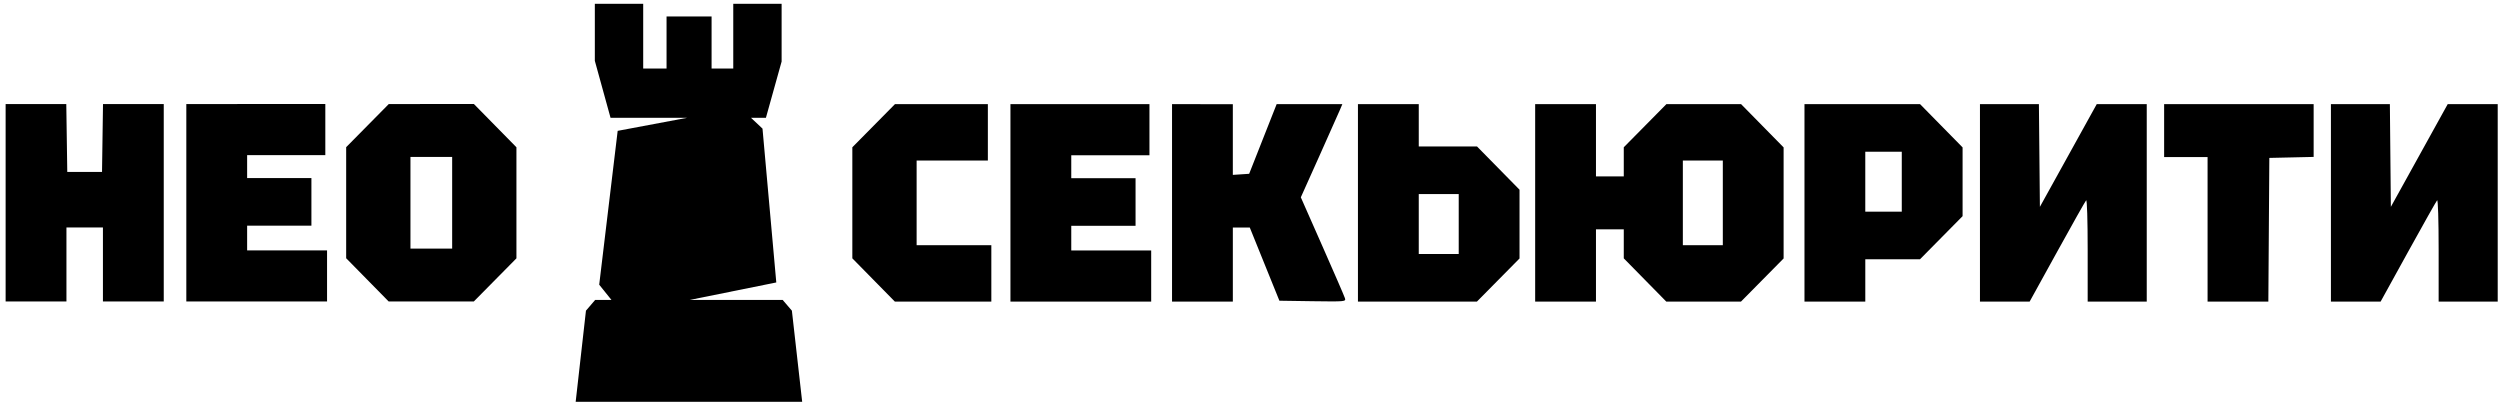
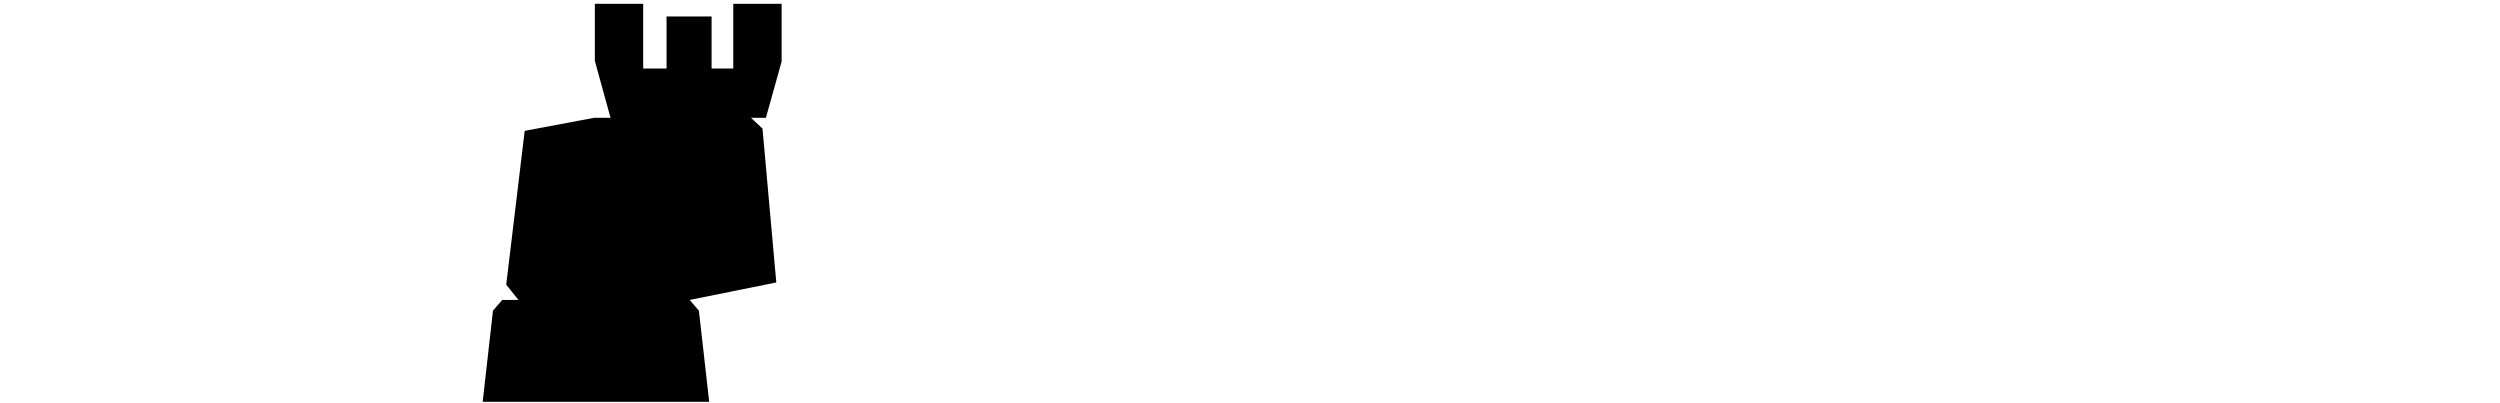
<svg xmlns="http://www.w3.org/2000/svg" xmlns:ns1="http://www.inkscape.org/namespaces/inkscape" xmlns:ns2="http://sodipodi.sourceforge.net/DTD/sodipodi-0.dtd" width="502" height="81" viewBox="0 0 132.821 21.431" version="1.1" id="svg1" ns1:version="1.3.2 (091e20e, 2023-11-25, custom)" ns2:docname="nesecurity-black.svg">
  <ns2:namedview id="namedview1" pagecolor="#ffffff" bordercolor="#000000" borderopacity="0.25" ns1:showpageshadow="2" ns1:pageopacity="0.0" ns1:pagecheckerboard="0" ns1:deskcolor="#d1d1d1" ns1:document-units="mm" ns1:zoom="1.4142136" ns1:cx="244.30539" ns1:cy="-63.286057" ns1:window-width="1920" ns1:window-height="991" ns1:window-x="-9" ns1:window-y="-9" ns1:window-maximized="1" ns1:current-layer="layer1" />
  <defs id="defs1" />
  <g ns1:label="Слой 1" ns1:groupmode="layer" id="layer1">
    <g id="g9" transform="matrix(0.409,0,0,0.415,36.672,-1.067)" style="fill:#000000;fill-opacity:1" ns1:export-filename="g5.png" ns1:export-xdpi="300" ns1:export-ydpi="300">
-       <path id="path6" style="fill:#000000;fill-opacity:1;stroke:none;stroke-width:0.316;stroke-opacity:1" d="m -88.932,15.89 v 12.639 12.639 h 3.95 3.95 v -4.74 -4.739 h 2.369 2.37 v 4.739 4.74 h 3.95 3.95 v -12.639 -12.639 h -3.945 -3.945 l -0.064,4.345 -0.064,4.345 h -2.257 -2.257 l -0.064,-4.345 -0.064,-4.345 h -3.945 z m 23.472,0 v 12.639 12.639 h 9.14 9.141 v -3.273 -3.272 h -5.191 -5.191 v -1.58 -1.58 h 4.175 4.175 v -3.047 -3.047 h -4.175 -4.175 v -1.467 -1.467 h 5.078 5.078 v -3.272 -3.273 h -9.028 z m 26.3,0 -2.768,2.761 -2.768,2.761 v 7.109 7.109 l 2.761,2.768 2.761,2.768 h 5.53 5.53 l 2.768,-2.761 2.768,-2.762 v -7.109 -7.109 l -2.761,-2.768 -2.761,-2.768 h -5.53 z m 2.815,6.771 h 2.708 2.709 v 5.868 5.868 h -2.709 -2.708 v -5.868 z m 62.935,-6.757 -2.768,2.761 -2.768,2.761 v 7.109 7.109 l 2.761,2.768 2.762,2.768 h 6.266 6.267 v -3.611 -3.611 h -4.853 -4.852 v -5.417 -5.417 h 4.627 4.626 v -3.611 -3.611 h -6.033 z m 15.002,0 v 12.639 12.639 h 9.141 9.141 v -3.273 -3.272 h -5.191 -5.191 v -1.58 -1.58 h 4.176 4.175 v -3.047 -3.046 h -4.175 -4.176 v -1.467 -1.467 h 5.078 5.078 v -3.273 -3.272 h -9.028 z m 20.99,0 v 12.639 12.639 h 3.949 3.949 v -4.739 -4.74 h 1.101 1.101 l 1.088,2.652 c 0.597,1.459 1.464,3.566 1.923,4.683 l 0.834,2.031 4.328,0.064 c 4.227,0.058 4.325,0.051 4.186,-0.387 -0.076,-0.247 -1.4,-3.252 -2.937,-6.68 l -2.794,-6.233 2.382,-5.23 c 1.31,-2.877 2.524,-5.56 2.696,-5.964 l 0.315,-0.733 h -4.267 -4.267 l -1.785,4.457 -1.785,4.458 -1.06,0.069 -1.061,0.069 v -4.526 -4.526 h -3.949 z m 24.149,0 v 12.639 12.639 h 7.727 7.727 l 2.768,-2.761 2.768,-2.761 v -4.401 -4.401 l -2.761,-2.768 -2.761,-2.768 h -3.784 -3.784 v -2.708 -2.708 h -3.95 z m 23.021,0 v 12.639 12.639 h 3.949 3.949 v -4.627 -4.627 h 1.806 1.806 v 1.858 1.859 l 2.761,2.768 2.761,2.768 h 4.852 4.853 l 2.768,-2.761 2.768,-2.761 v -7.109 -7.109 l -2.762,-2.768 -2.761,-2.768 h -4.852 -4.852 l -2.768,2.761 -2.768,2.761 v 1.865 1.865 h -1.806 -1.806 v -4.627 -4.626 h -3.949 z m 34.983,0 v 12.639 12.639 h 3.95 3.95 v -2.708 -2.708 h 3.551 3.551 l 2.768,-2.762 2.768,-2.761 v -4.401 -4.401 l -2.761,-2.768 -2.761,-2.768 h -7.508 z m 22.795,0 v 12.639 12.639 h 3.227 3.226 l 3.569,-6.376 c 1.962,-3.507 3.659,-6.472 3.77,-6.59 0.116,-0.126 0.199,2.508 0.199,6.376 v 6.59 h 3.836 3.837 v -12.639 -12.639 h -3.248 -3.248 l -3.692,6.574 -3.692,6.574 -0.064,-6.574 -0.064,-6.574 h -3.833 z m 23.923,0 v 3.385 3.386 h 2.821 2.822 v 9.253 9.253 h 3.947 3.947 l 0.064,-9.197 0.064,-9.197 2.878,-0.064 2.878,-0.064 v -3.379 -3.379 h -9.705 z m 21.666,0 v 12.639 12.639 h 3.228 3.227 l 3.569,-6.376 c 1.962,-3.507 3.659,-6.472 3.769,-6.59 0.116,-0.126 0.199,2.508 0.199,6.376 v 6.59 h 3.836 3.837 v -12.639 -12.639 h -3.248 -3.248 l -3.692,6.574 -3.692,6.574 -0.064,-6.574 -0.064,-6.574 h -3.834 z m -60.486,6.093 h 2.37 2.37 v 3.837 3.837 h -2.37 -2.37 v -3.837 z m -23.698,1.128 h 2.596 2.596 v 5.417 5.417 h -2.596 -2.596 v -5.417 z m -34.305,4.288 h 2.595 2.596 v 3.837 3.837 h -2.596 -2.595 v -3.837 z" ns2:nodetypes="cccccccccccccccccccccccccccccccccccccccccccccccccccccccccccccccccccccccccccccccccccccccccccccccccccccccccccccccccccccccccccccccccccsscssscsccccccccccccccccccccccccccccccccccccccccccccccccccccccccccccccccccccccccccccccccccccscscccccccccccccccccccccccccccccccccccssscccccccccccccccccccccccccccccccccccccccc" />
-       <path id="path9" style="fill:#000000;fill-opacity:1;stroke:none;stroke-width:2.305;stroke-linecap:round;stroke-linejoin:round;stroke-dasharray:none;stroke-opacity:1" d="m 11.868,3.06 v 7.388 l -2.041,7.207 h -1.932 l 1.49,1.381 1.791,19.694 -11.249,2.239 H 12.006 l 1.196,1.374 1.337,11.667 h -29.423 l 1.336,-11.667 1.196,-1.374 h 2.116 l -1.591,-1.953 2.399,-19.694 9.009,-1.668 H -10.354 l -2.041,-7.297 V 3.06 h 3.142 3.141 v 4.144 4.144 h 1.516 1.517 v -3.333 -3.333 h 2.924 2.925 v 3.333 3.333 h 1.408 1.408 v -4.054 -4.234 h 3.141 z" ns2:nodetypes="cccccccccccccccccccccccccccccccccccccc" />
+       <path id="path9" style="fill:#000000;fill-opacity:1;stroke:none;stroke-width:2.305;stroke-linecap:round;stroke-linejoin:round;stroke-dasharray:none;stroke-opacity:1" d="m 11.868,3.06 v 7.388 l -2.041,7.207 h -1.932 l 1.49,1.381 1.791,19.694 -11.249,2.239 l 1.196,1.374 1.337,11.667 h -29.423 l 1.336,-11.667 1.196,-1.374 h 2.116 l -1.591,-1.953 2.399,-19.694 9.009,-1.668 H -10.354 l -2.041,-7.297 V 3.06 h 3.142 3.141 v 4.144 4.144 h 1.516 1.517 v -3.333 -3.333 h 2.924 2.925 v 3.333 3.333 h 1.408 1.408 v -4.054 -4.234 h 3.141 z" ns2:nodetypes="cccccccccccccccccccccccccccccccccccccc" />
    </g>
  </g>
</svg>